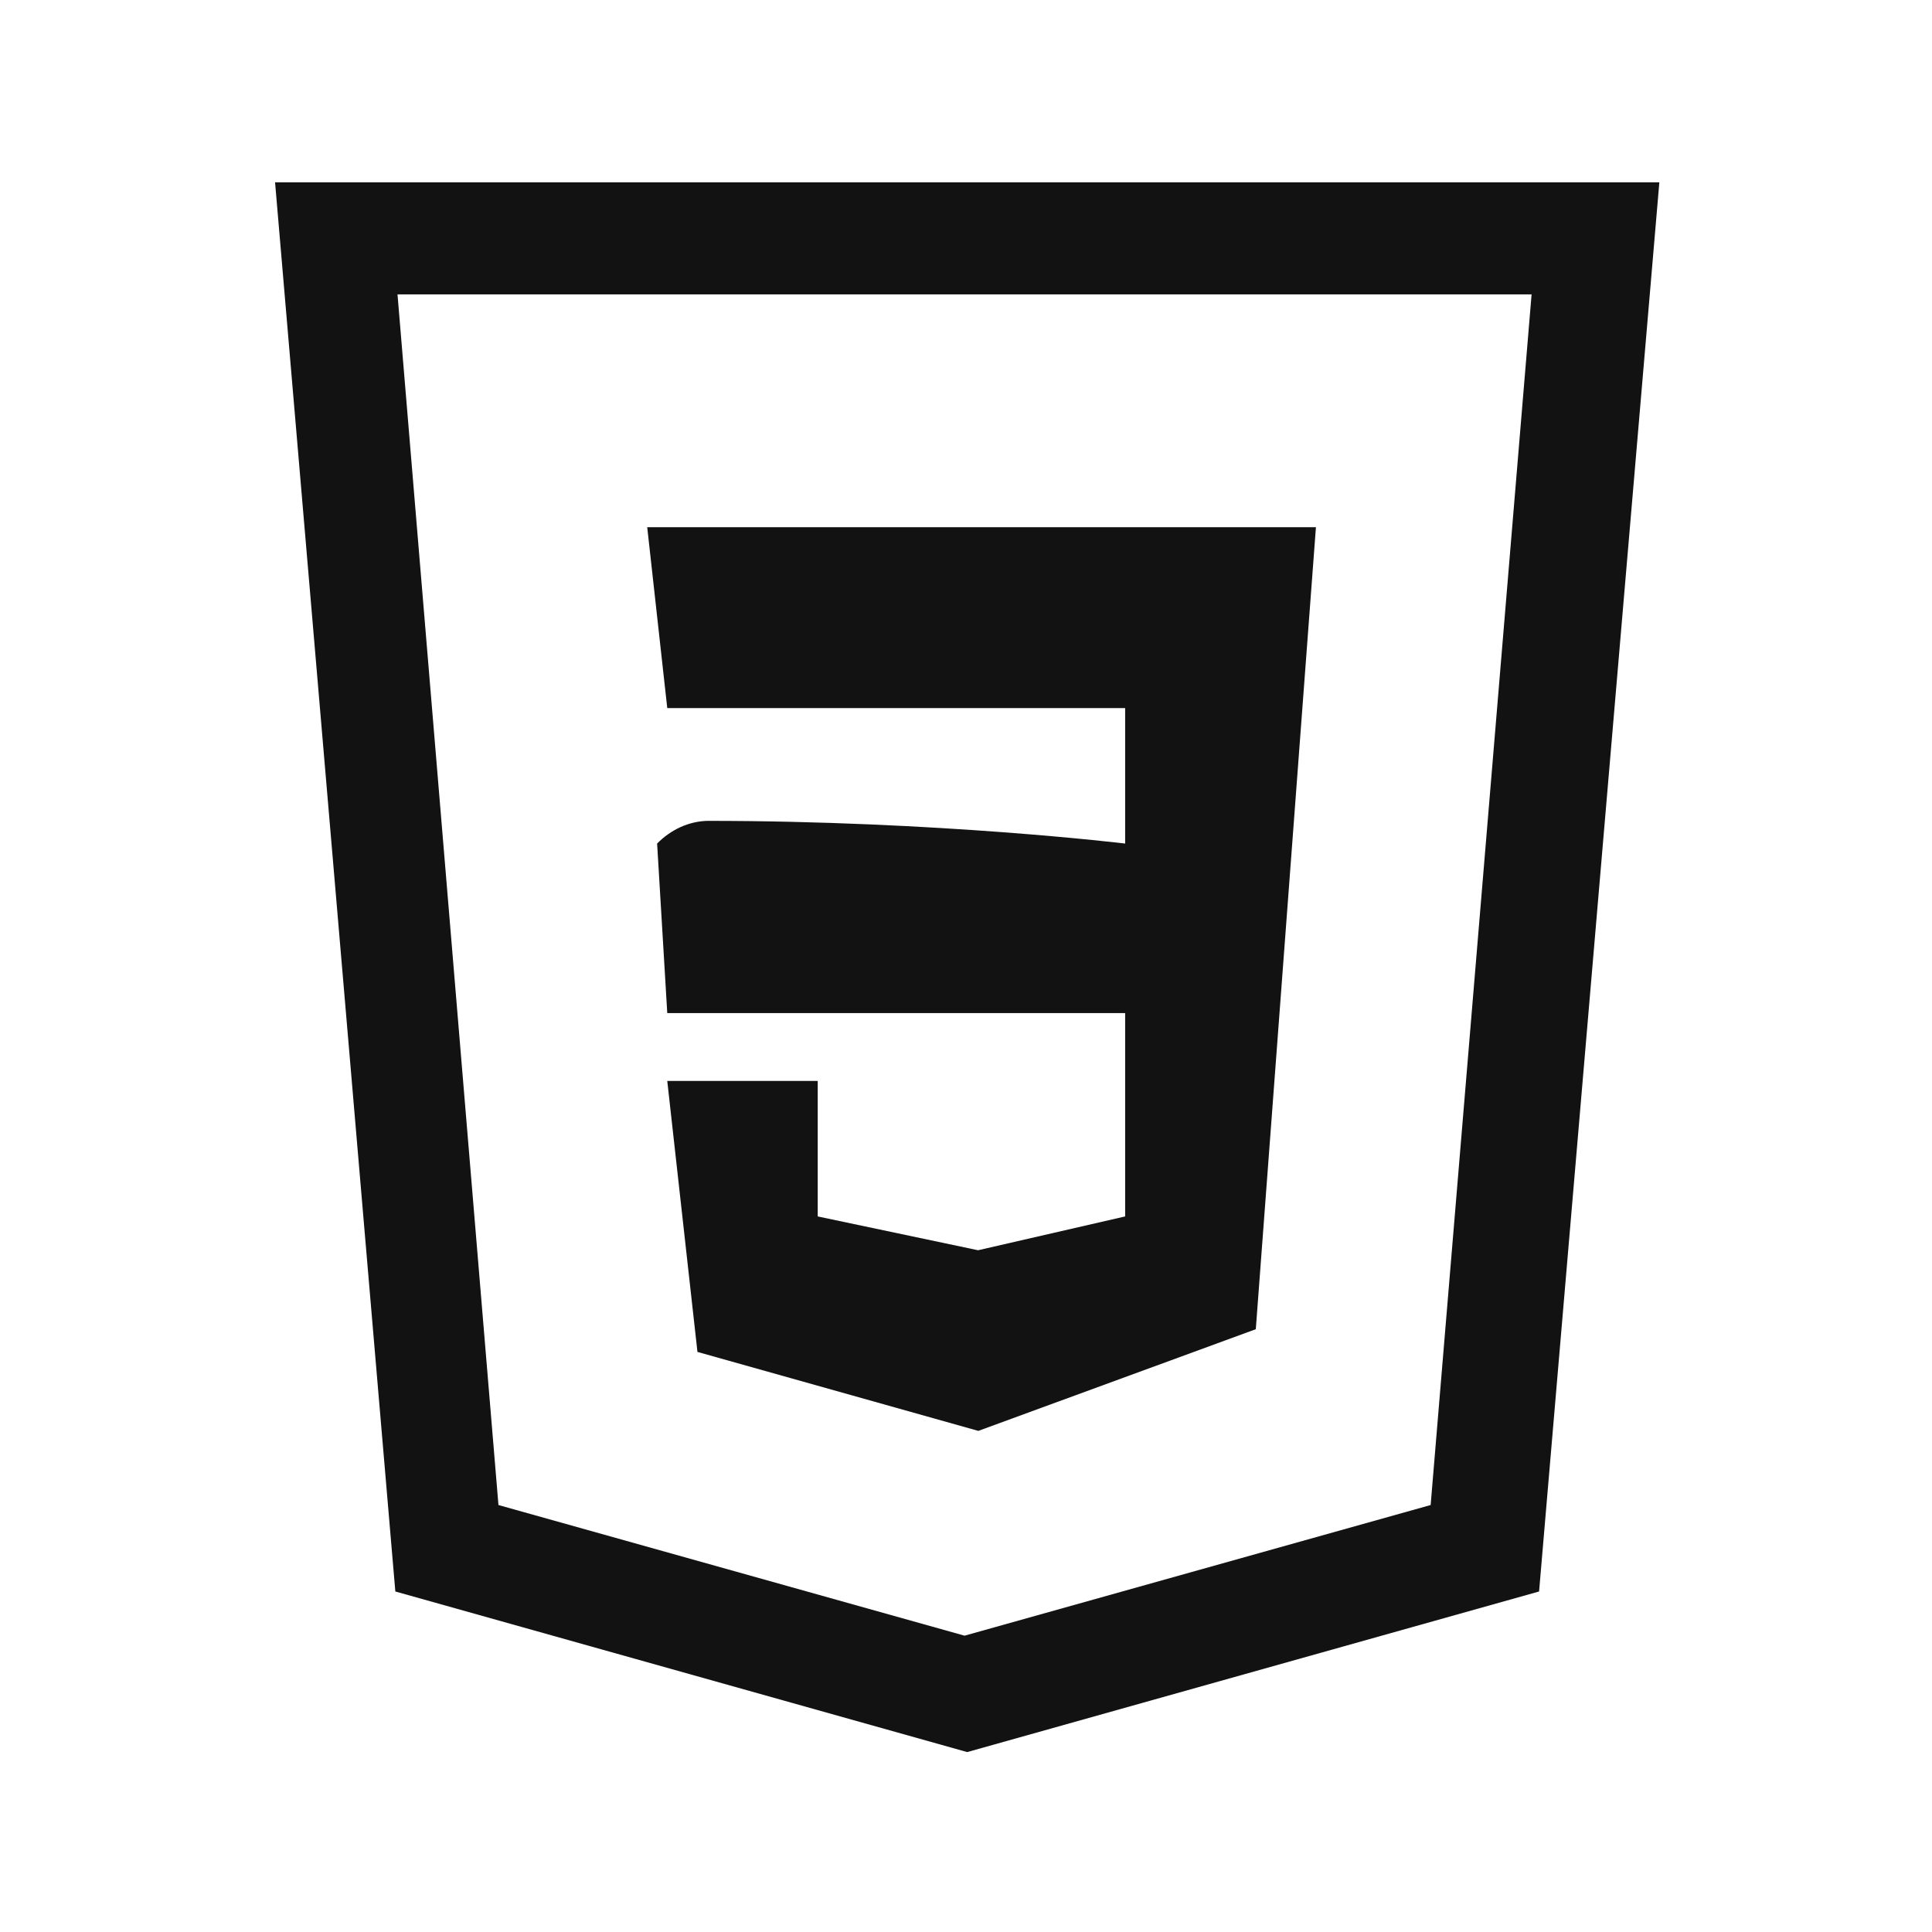
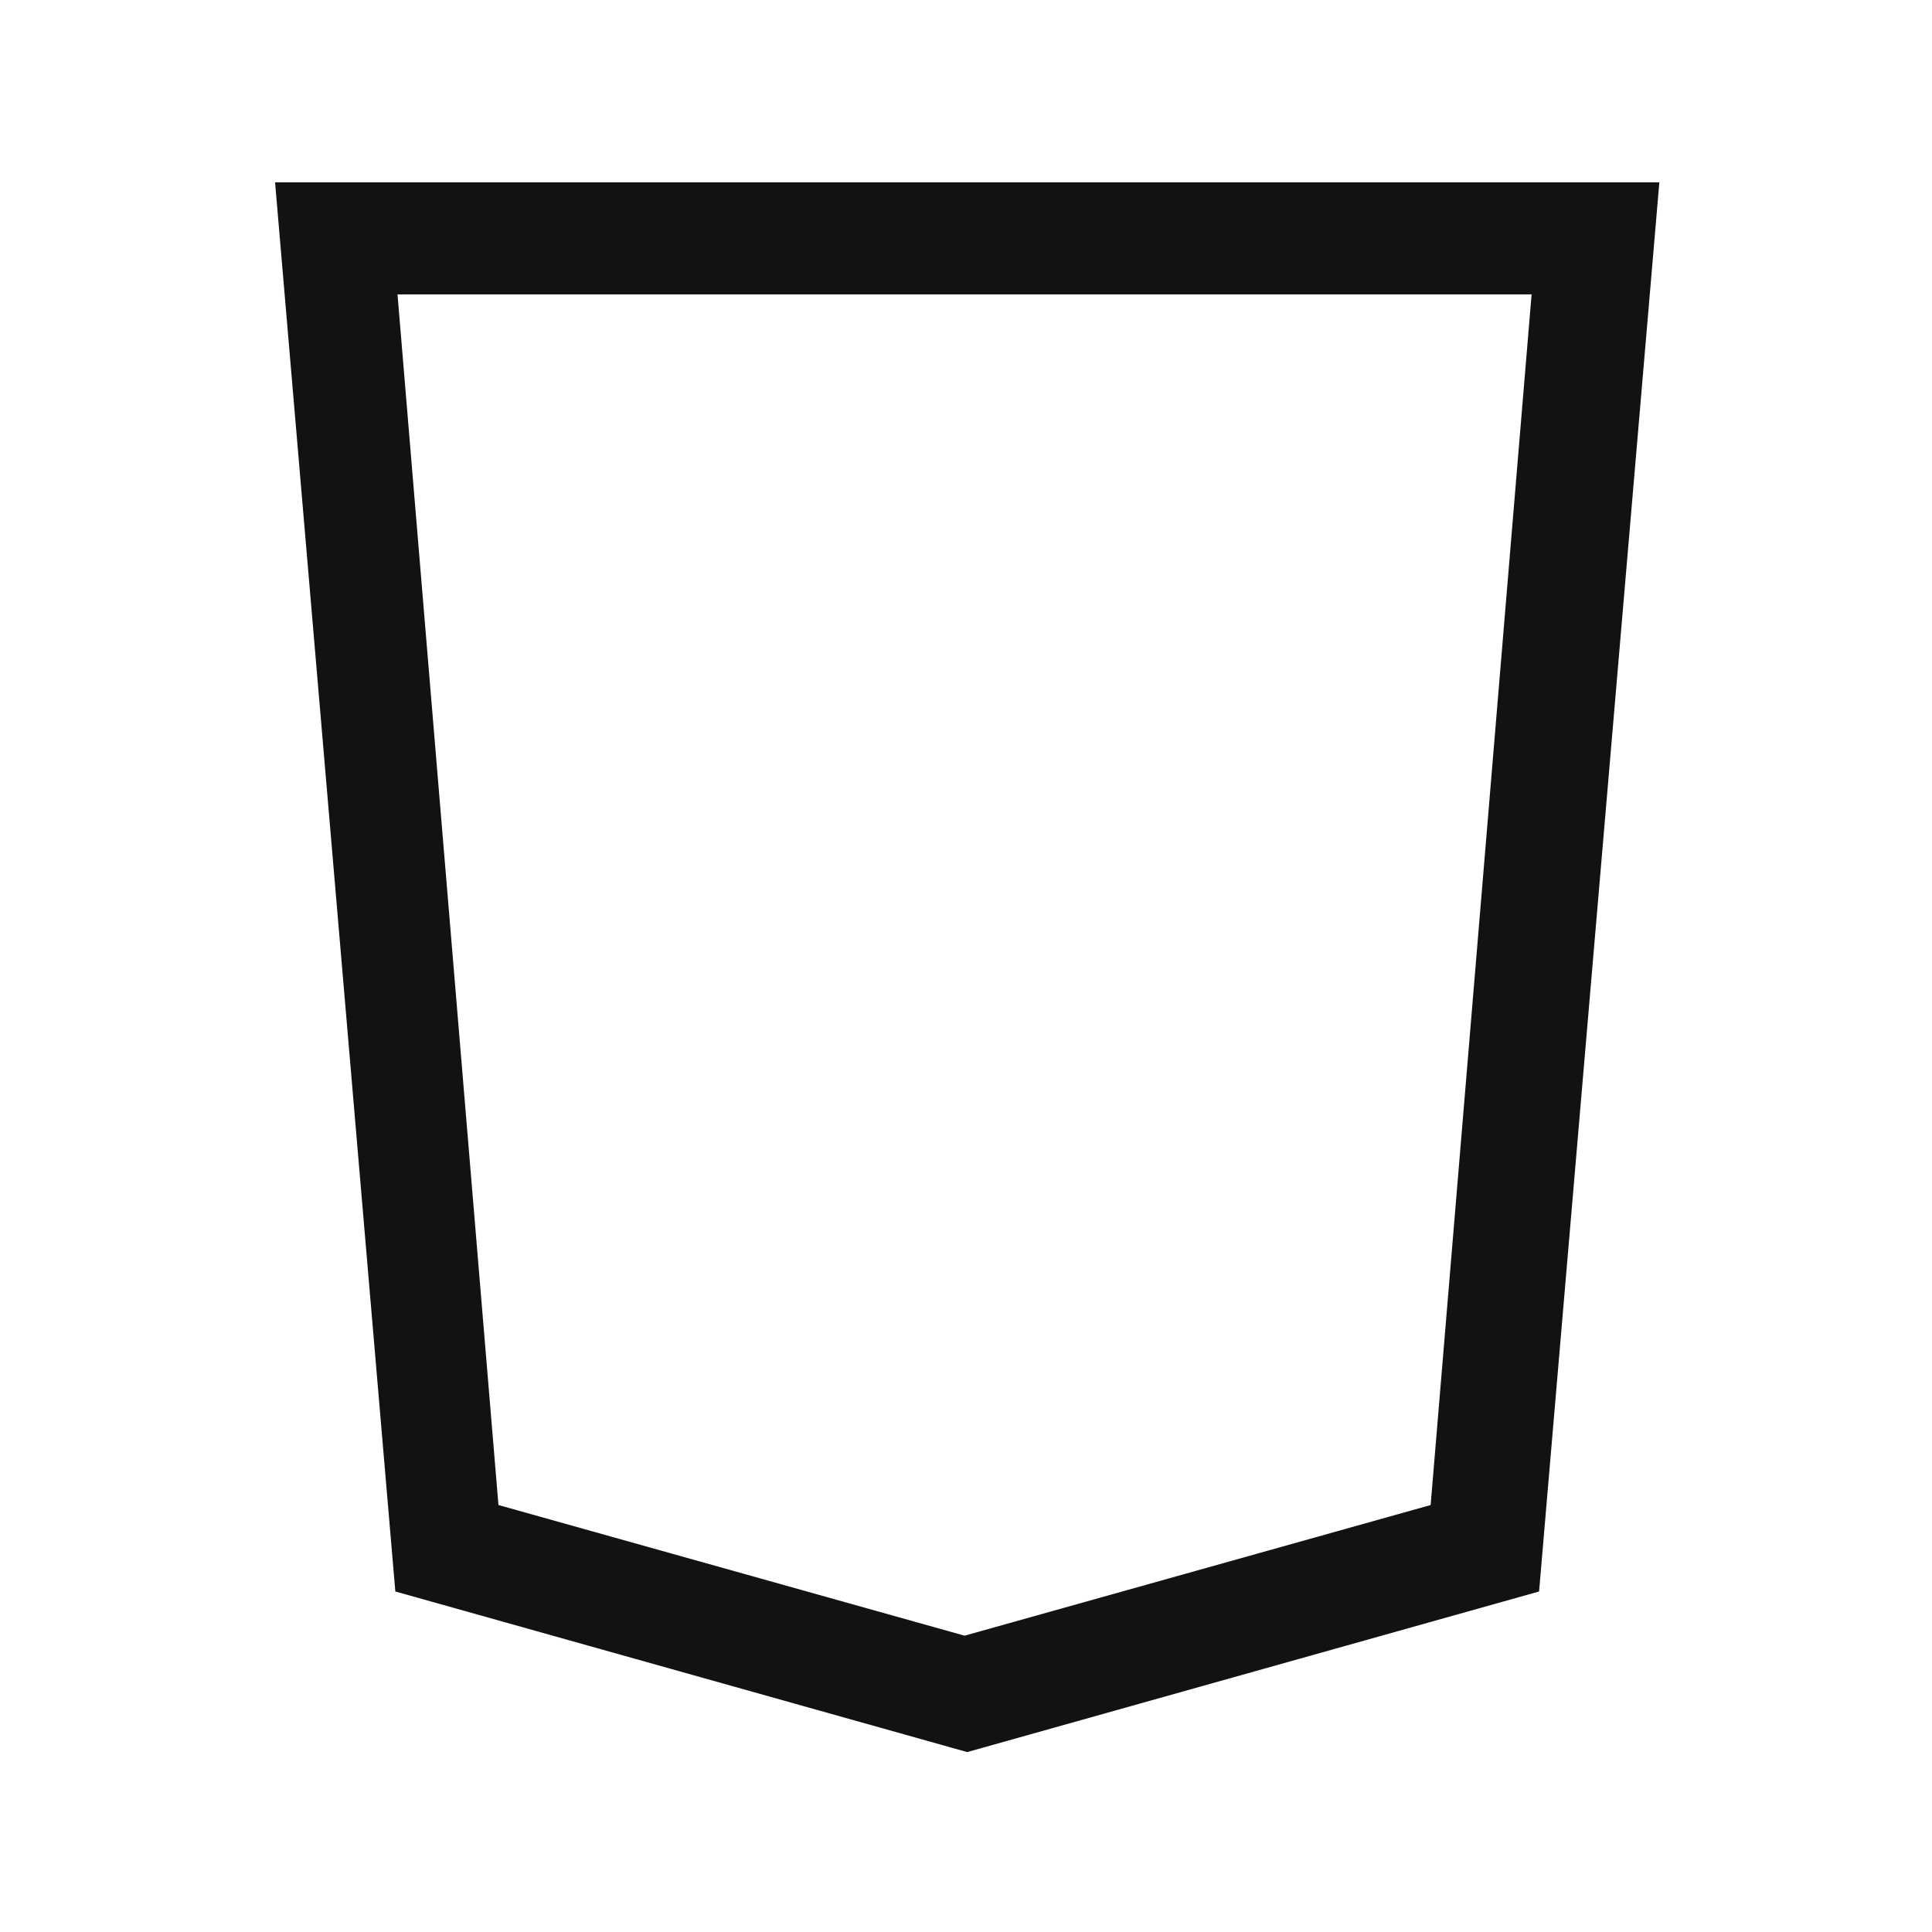
<svg xmlns="http://www.w3.org/2000/svg" version="1.1" id="Layer_1" x="0px" y="0px" viewBox="0 0 800 800" style="enable-background:new 0 0 800 800;" xml:space="preserve">
  <style type="text/css">
	.st0{fill:#121212;}
</style>
  <g id="Q3_icons">
    <path class="st0" d="M400.5,725.5L163.7,659L113.9,75.5h573.2L637.3,659L400.5,725.5z M206.4,623.2l193,54.1l193-54.1l41.8-501.3   H164.6L206.4,623.2z" />
-     <path class="st0" d="M268,218.3h276.9l-24.9,332.1l-114.9,42.1l-116.3-32.7l-12.5-112.2h62.3v56.1l66.4,14l60.9-14v-84.2H276.3   l-4.2-70.2c5.7-5.8,13.1-9.2,20.8-9.4c95.5,0,173,9.4,173,9.4v-56.1H276.3L268,218.3z" />
  </g>
</svg>